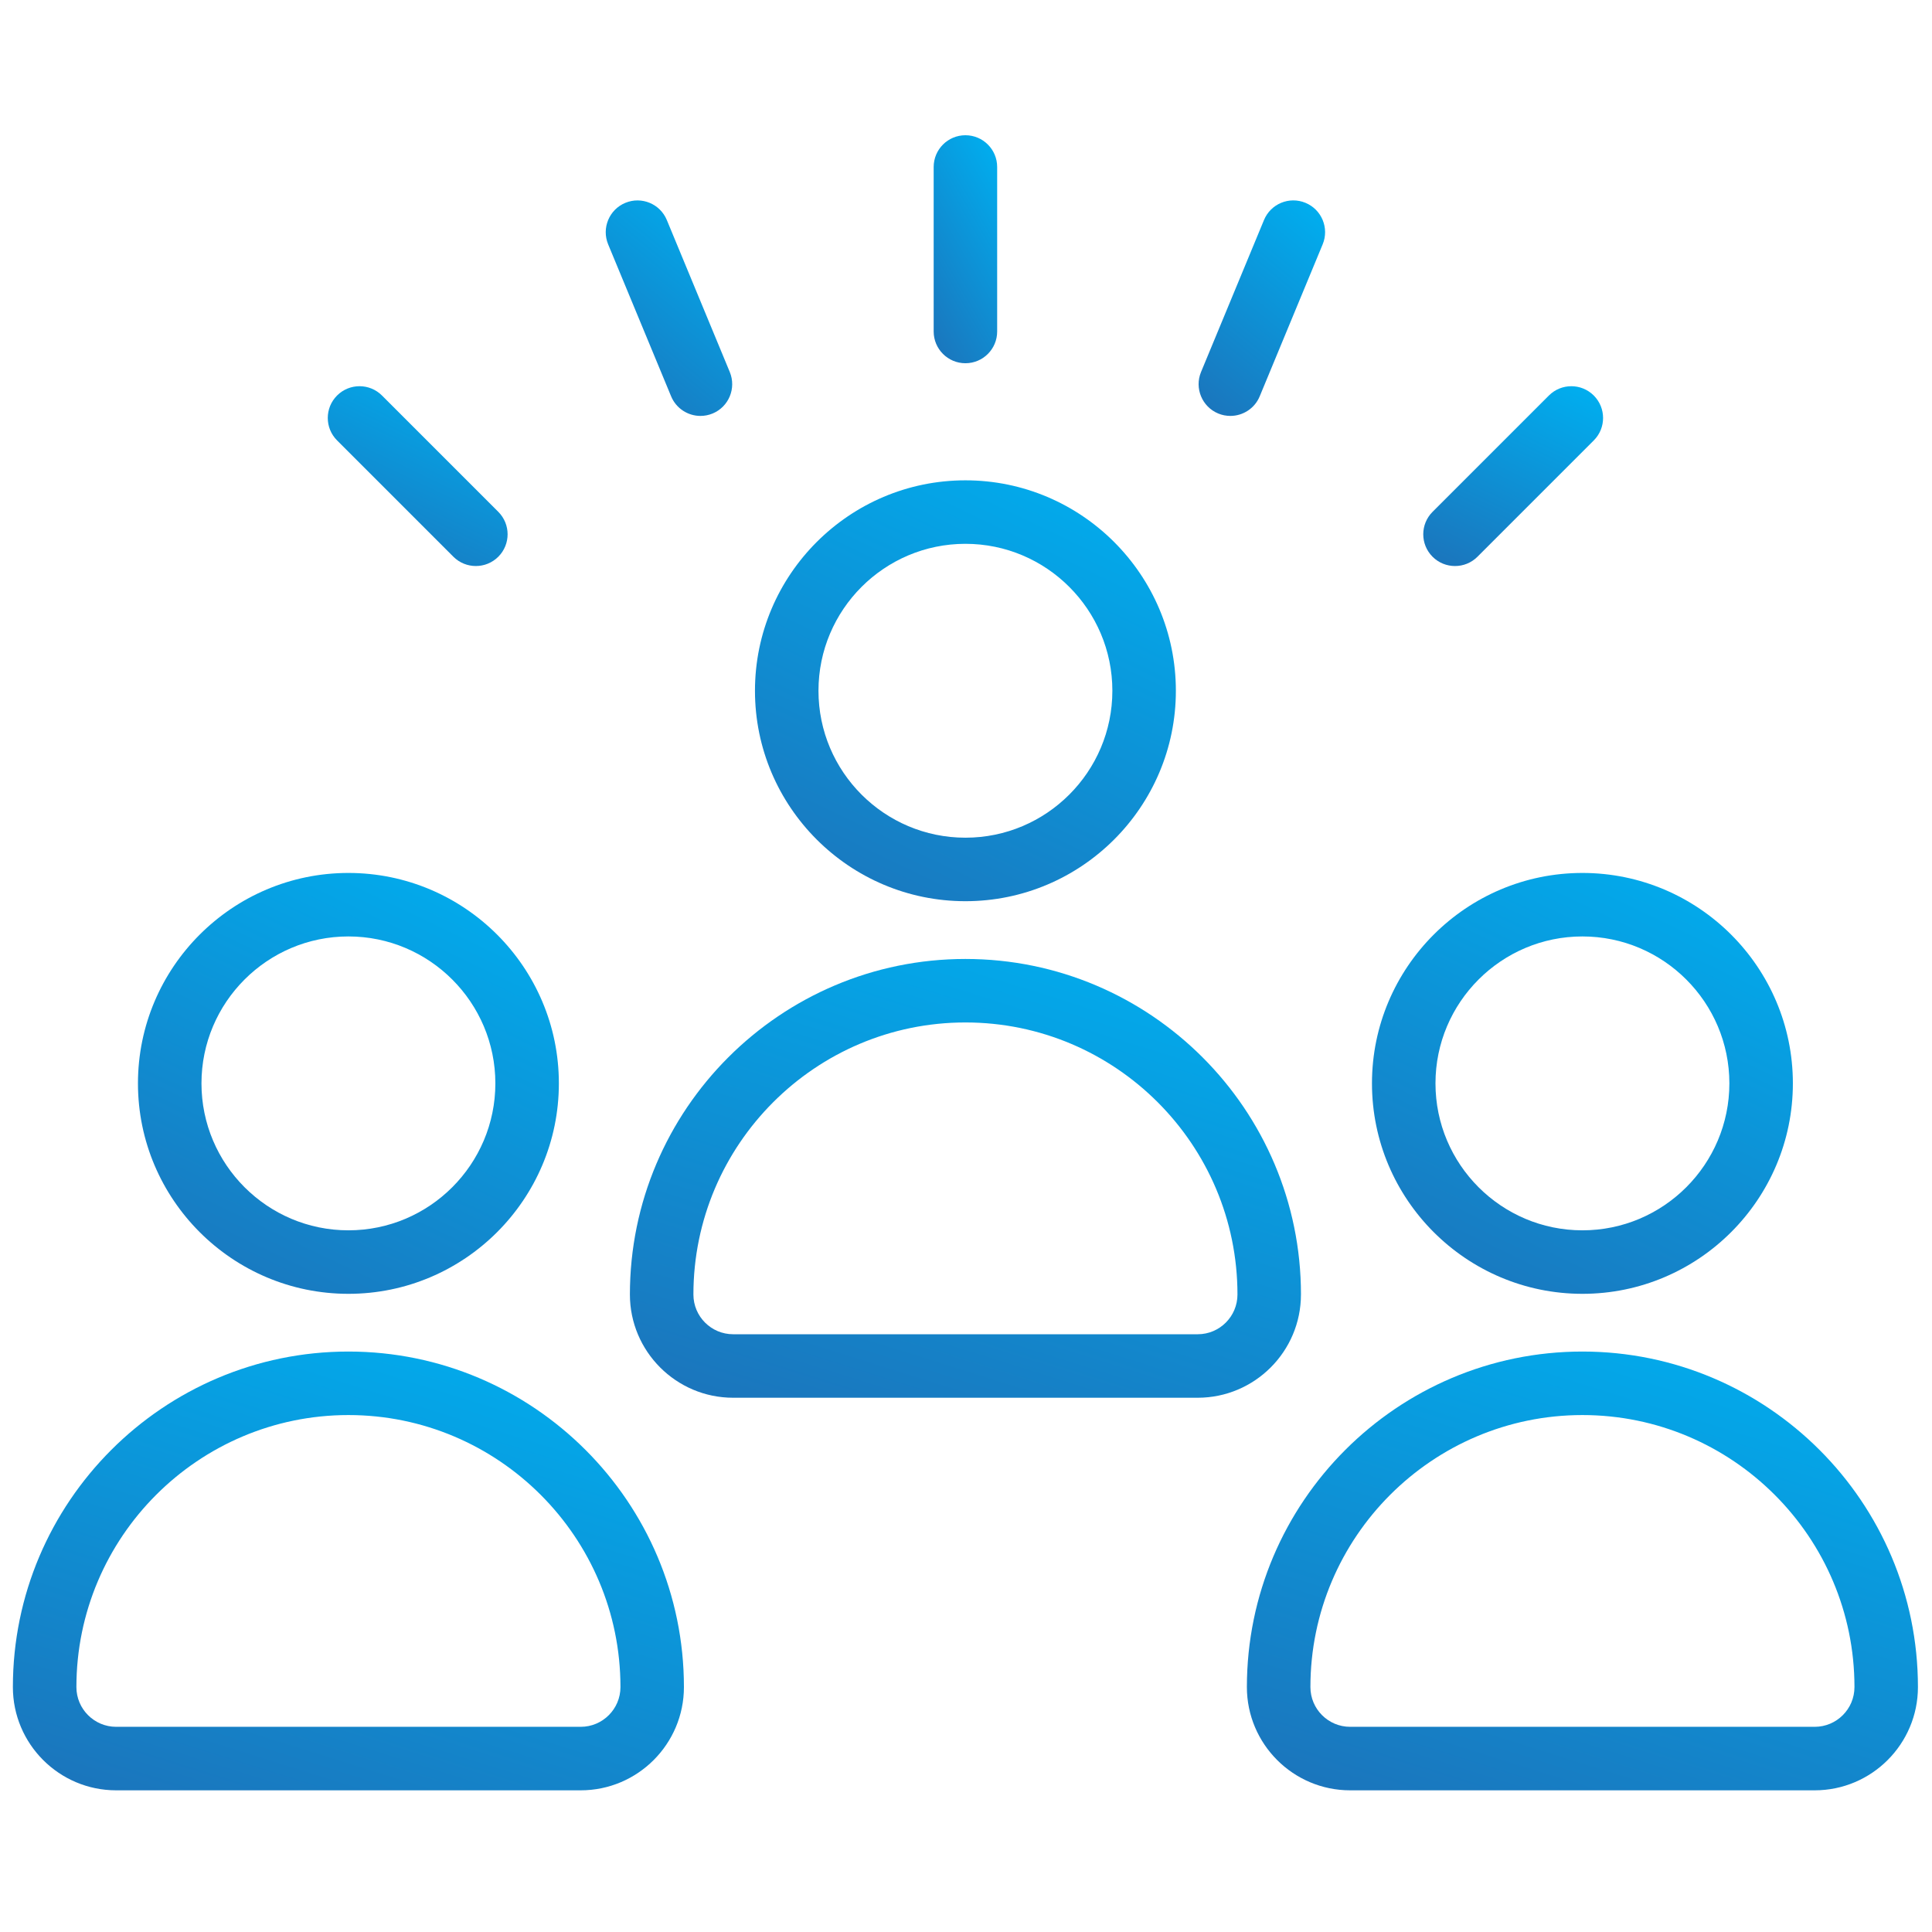
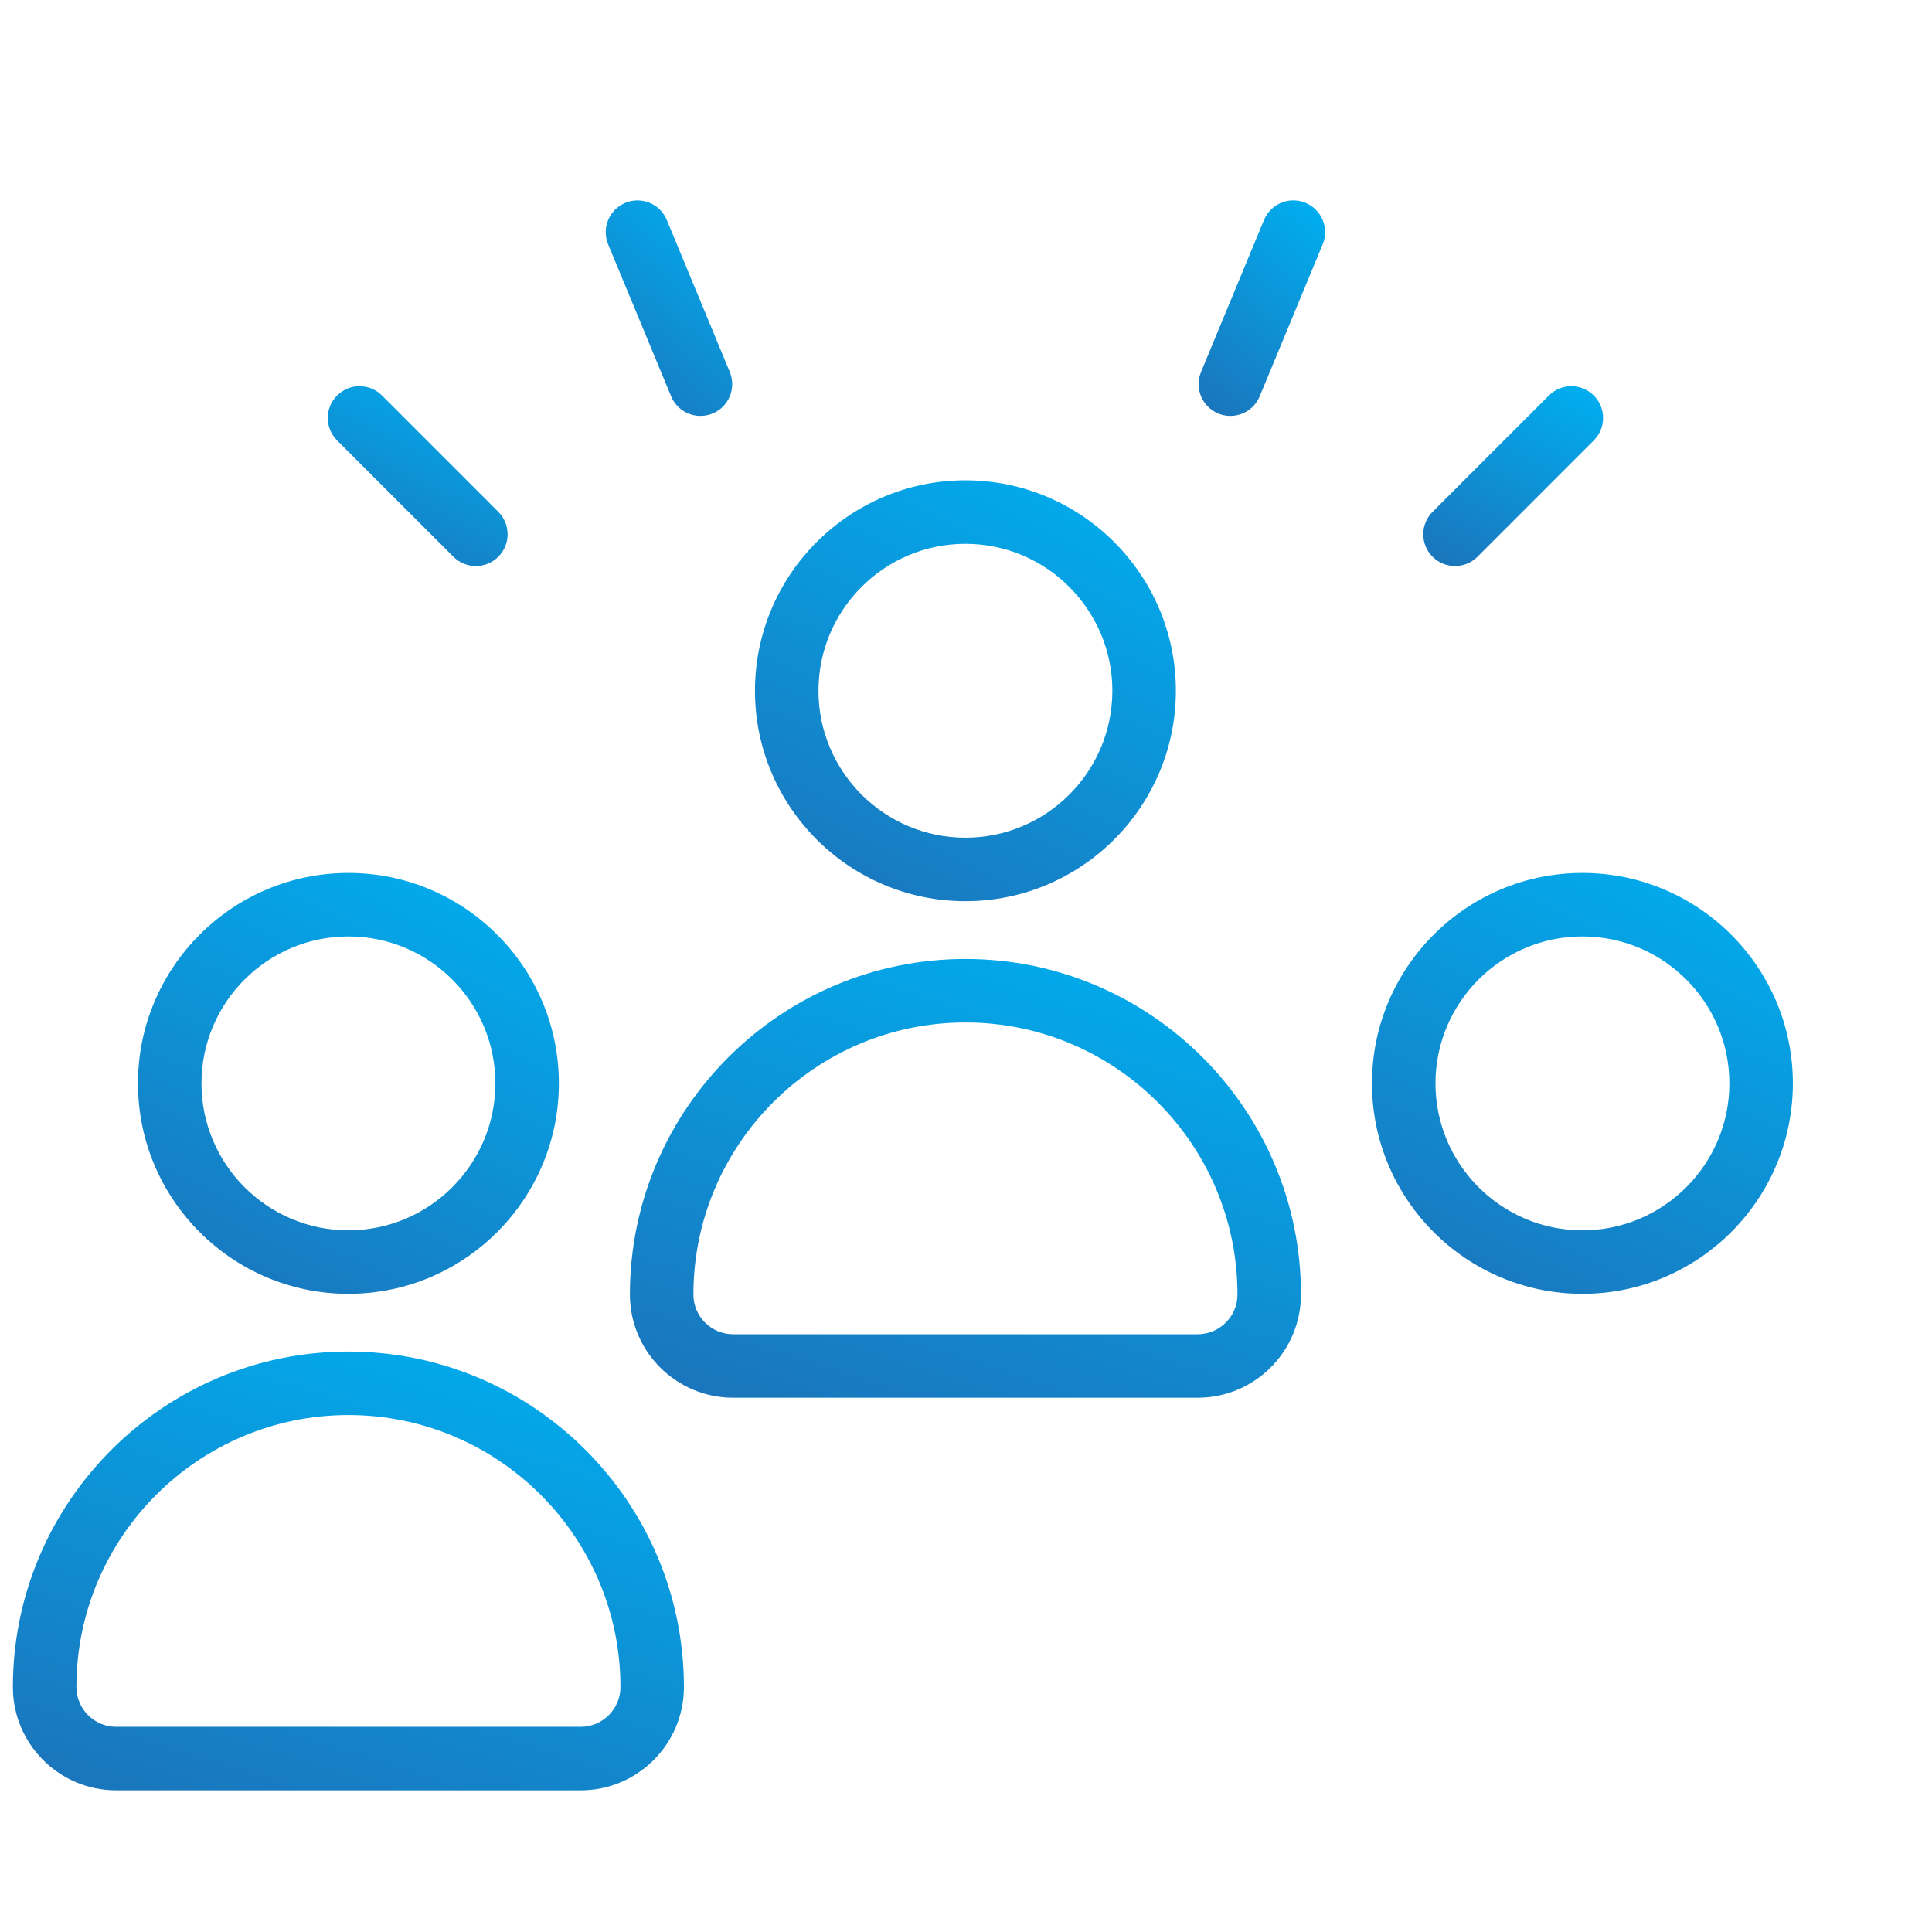
<svg xmlns="http://www.w3.org/2000/svg" width="300" height="300" viewBox="0 0 300 300" fill="none">
  <path d="M54.101 200.905C72.12 200.905 86.781 186.245 86.781 168.226C86.781 150.209 72.12 135.551 54.101 135.551C36.083 135.551 21.422 150.212 21.422 168.226C21.422 186.247 36.083 200.905 54.101 200.905V200.905ZM54.101 145.41C66.684 145.41 76.919 155.646 76.919 168.226C76.919 180.809 66.684 191.044 54.101 191.044C41.519 191.044 31.284 180.808 31.284 168.226C31.284 155.645 41.519 145.41 54.101 145.41Z" fill="url(#paint0_linear_60_8)" />
  <path d="M54.101 209.868C25.373 209.868 2 233.243 2 261.969C2 270.808 9.193 278 18.031 278H90.173C99.012 278 106.2 270.808 106.2 261.969C106.2 233.243 82.828 209.868 54.099 209.868H54.101ZM90.176 268.139H18.034C14.631 268.139 11.864 265.371 11.864 261.969C11.864 238.678 30.814 219.729 54.104 219.729C77.394 219.729 96.344 238.678 96.344 261.969C96.344 265.371 93.576 268.139 90.178 268.139H90.176Z" fill="url(#paint1_linear_60_8)" />
  <path d="M149.91 139.938C167.929 139.938 182.589 125.278 182.589 107.264C182.589 89.245 167.929 74.585 149.91 74.585C131.891 74.585 117.231 89.245 117.231 107.264C117.231 125.28 131.891 139.938 149.91 139.938ZM149.91 84.444C162.493 84.444 172.728 94.679 172.728 107.261C172.728 119.84 162.492 130.077 149.91 130.077C137.327 130.077 127.092 119.842 127.092 107.261C127.092 94.678 137.327 84.444 149.91 84.444Z" fill="url(#paint2_linear_60_8)" />
  <path d="M202.014 201.011C202.014 172.282 178.641 148.907 149.912 148.907C121.183 148.907 97.811 172.279 97.811 201.011C97.811 209.849 105.003 217.041 113.837 217.041H185.98C194.823 217.039 202.011 209.849 202.011 201.011H202.014ZM185.987 207.181H113.839C110.436 207.181 107.673 204.413 107.673 201.011C107.673 177.72 126.623 158.766 149.913 158.766C173.204 158.766 192.153 177.718 192.153 201.011C192.153 204.413 189.386 207.181 185.988 207.181H185.987Z" fill="url(#paint3_linear_60_8)" />
  <path d="M245.718 200.905C263.737 200.905 278.397 186.245 278.397 168.226C278.397 150.209 263.737 135.551 245.718 135.551C227.699 135.551 213.039 150.212 213.039 168.226C213.039 186.247 227.699 200.905 245.718 200.905ZM245.718 145.41C258.301 145.41 268.536 155.646 268.536 168.226C268.536 180.809 258.3 191.044 245.718 191.044C233.135 191.044 222.9 180.808 222.9 168.226C222.9 155.645 233.135 145.41 245.718 145.41Z" fill="url(#paint4_linear_60_8)" />
-   <path d="M245.718 209.868C216.989 209.868 193.616 233.238 193.616 261.969C193.616 270.808 200.809 278 209.643 278H281.786C290.624 278 297.816 270.808 297.816 261.969C297.816 233.243 274.444 209.868 245.715 209.868H245.718ZM281.788 268.139H209.646C206.243 268.139 203.48 265.371 203.48 261.969C203.48 238.678 222.43 219.729 245.72 219.729C269.011 219.729 287.96 238.678 287.96 261.969C287.96 265.371 285.193 268.139 281.79 268.139H281.788Z" fill="url(#paint5_linear_60_8)" />
-   <path d="M149.91 56.403C152.634 56.403 154.839 54.195 154.839 51.474V25.93C154.839 23.208 152.634 21 149.91 21C147.186 21 144.98 23.208 144.98 25.93V51.474C144.98 54.193 147.186 56.403 149.91 56.403Z" fill="url(#paint6_linear_60_8)" />
  <path d="M225.932 87.893C227.195 87.893 228.456 87.414 229.419 86.451L247.481 68.389C249.407 66.463 249.407 63.342 247.481 61.416C245.556 59.49 242.435 59.49 240.509 61.416L222.447 79.478C220.521 81.404 220.521 84.525 222.447 86.451C223.407 87.412 224.668 87.893 225.932 87.893H225.932Z" fill="url(#paint7_linear_60_8)" />
  <path d="M70.401 86.449C71.364 87.412 72.627 87.891 73.888 87.891C75.152 87.891 76.413 87.412 77.376 86.449C79.302 84.523 79.302 81.403 77.376 79.477L59.313 61.414C57.388 59.489 54.267 59.489 52.341 61.414C50.415 63.34 50.415 66.461 52.341 68.387L70.401 86.449Z" fill="url(#paint8_linear_60_8)" />
  <path d="M104.21 61.539C104.996 63.435 106.833 64.584 108.765 64.584C109.394 64.584 110.033 64.465 110.652 64.21C113.167 63.169 114.36 60.285 113.321 57.767L103.545 34.167C102.504 31.65 99.617 30.453 97.102 31.499C94.587 32.539 93.394 35.424 94.433 37.941L104.21 61.539Z" fill="url(#paint9_linear_60_8)" />
  <path d="M189.165 64.21C189.784 64.466 190.422 64.583 191.052 64.583C192.985 64.583 194.821 63.437 195.608 61.538L205.384 37.939C206.425 35.421 205.233 32.539 202.715 31.496C200.193 30.45 197.316 31.647 196.272 34.165L186.496 57.764C185.455 60.282 186.652 63.164 189.165 64.209L189.165 64.21Z" fill="url(#paint10_linear_60_8)" />
  <defs>
    <linearGradient id="paint0_linear_60_8" x1="78.514" y1="135.551" x2="43.574" y2="208.392" gradientUnits="userSpaceOnUse">
      <stop stop-color="#00AEEF" />
      <stop offset="1" stop-color="#1B75BC" />
    </linearGradient>
    <linearGradient id="paint1_linear_60_8" x1="93.021" y1="209.868" x2="66.346" y2="294.911" gradientUnits="userSpaceOnUse">
      <stop stop-color="#00AEEF" />
      <stop offset="1" stop-color="#1B75BC" />
    </linearGradient>
    <linearGradient id="paint2_linear_60_8" x1="174.323" y1="74.585" x2="139.382" y2="147.425" gradientUnits="userSpaceOnUse">
      <stop stop-color="#00AEEF" />
      <stop offset="1" stop-color="#1B75BC" />
    </linearGradient>
    <linearGradient id="paint3_linear_60_8" x1="188.834" y1="148.907" x2="162.158" y2="233.953" gradientUnits="userSpaceOnUse">
      <stop stop-color="#00AEEF" />
      <stop offset="1" stop-color="#1B75BC" />
    </linearGradient>
    <linearGradient id="paint4_linear_60_8" x1="270.131" y1="135.551" x2="235.19" y2="208.392" gradientUnits="userSpaceOnUse">
      <stop stop-color="#00AEEF" />
      <stop offset="1" stop-color="#1B75BC" />
    </linearGradient>
    <linearGradient id="paint5_linear_60_8" x1="284.638" y1="209.868" x2="257.962" y2="294.911" gradientUnits="userSpaceOnUse">
      <stop stop-color="#00AEEF" />
      <stop offset="1" stop-color="#1B75BC" />
    </linearGradient>
    <linearGradient id="paint6_linear_60_8" x1="153.592" y1="21" x2="132.518" y2="33.234" gradientUnits="userSpaceOnUse">
      <stop stop-color="#00AEEF" />
      <stop offset="1" stop-color="#1B75BC" />
    </linearGradient>
    <linearGradient id="paint7_linear_60_8" x1="245.394" y1="59.972" x2="230.467" y2="91.092" gradientUnits="userSpaceOnUse">
      <stop stop-color="#00AEEF" />
      <stop offset="1" stop-color="#1B75BC" />
    </linearGradient>
    <linearGradient id="paint8_linear_60_8" x1="75.289" y1="59.97" x2="60.361" y2="91.09" gradientUnits="userSpaceOnUse">
      <stop stop-color="#00AEEF" />
      <stop offset="1" stop-color="#1B75BC" />
    </linearGradient>
    <linearGradient id="paint9_linear_60_8" x1="111.212" y1="31.12" x2="88.731" y2="58.622" gradientUnits="userSpaceOnUse">
      <stop stop-color="#00AEEF" />
      <stop offset="1" stop-color="#1B75BC" />
    </linearGradient>
    <linearGradient id="paint10_linear_60_8" x1="203.276" y1="31.118" x2="180.794" y2="58.622" gradientUnits="userSpaceOnUse">
      <stop stop-color="#00AEEF" />
      <stop offset="1" stop-color="#1B75BC" />
    </linearGradient>
  </defs>
</svg>